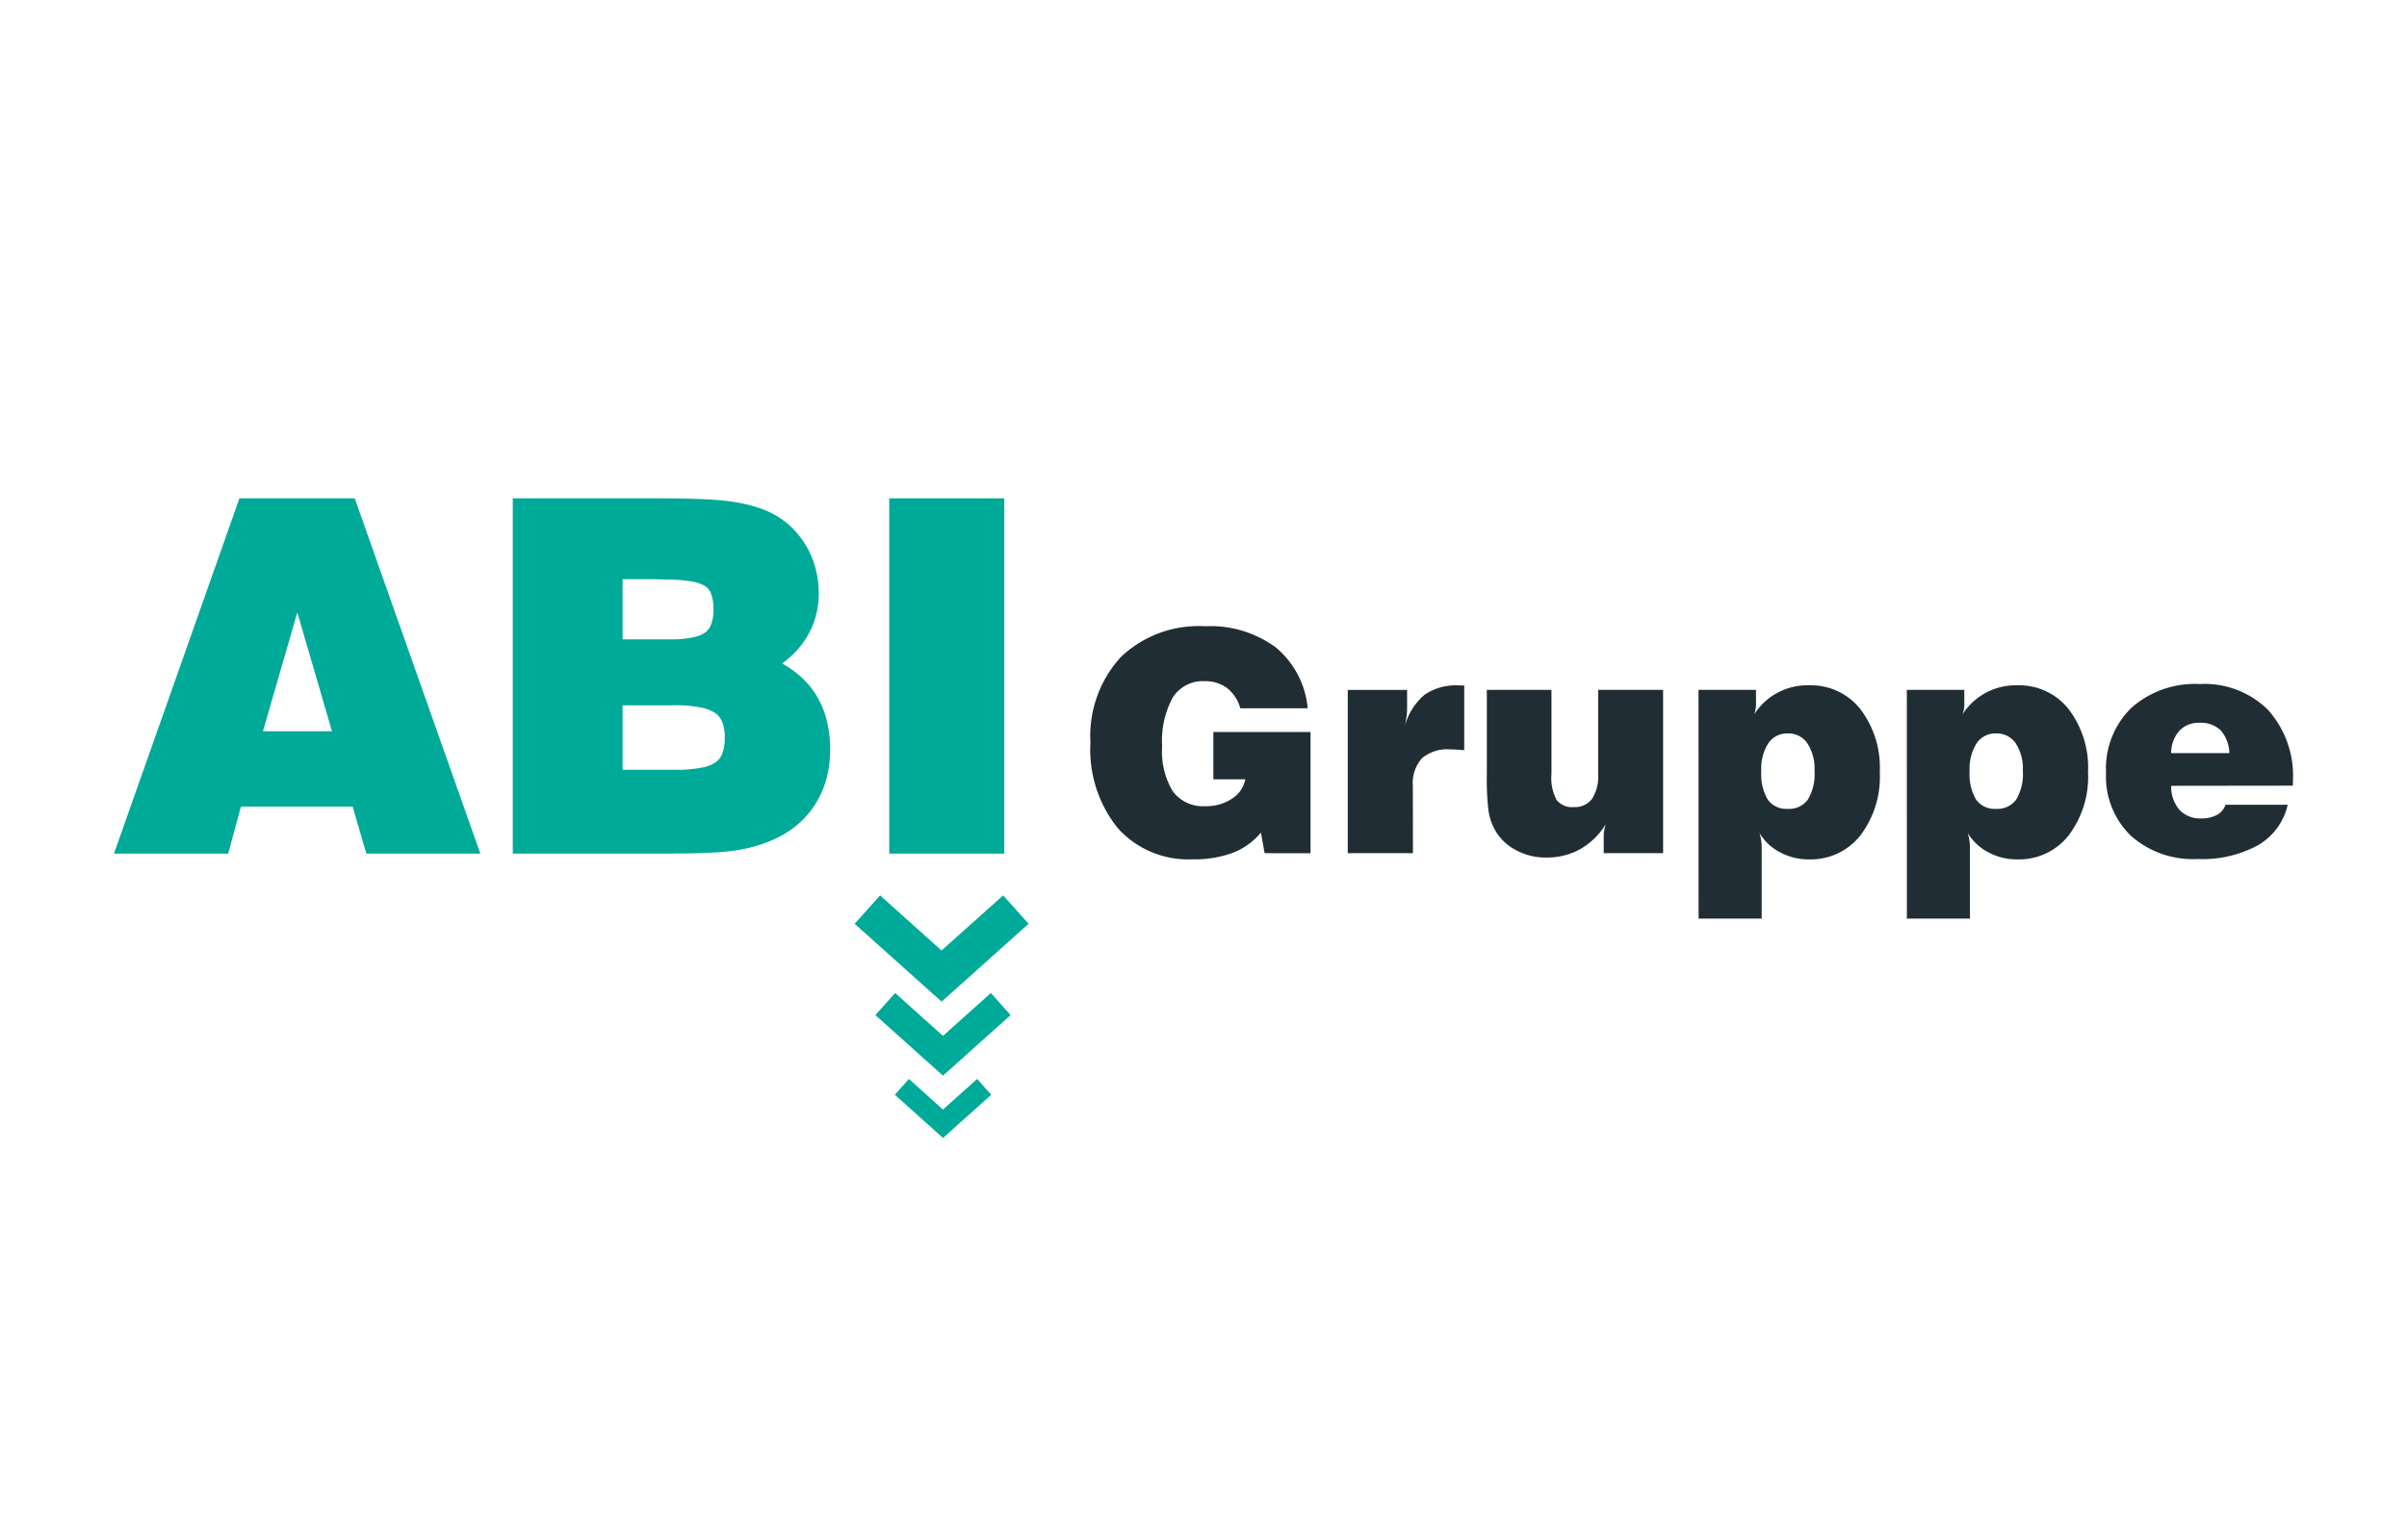
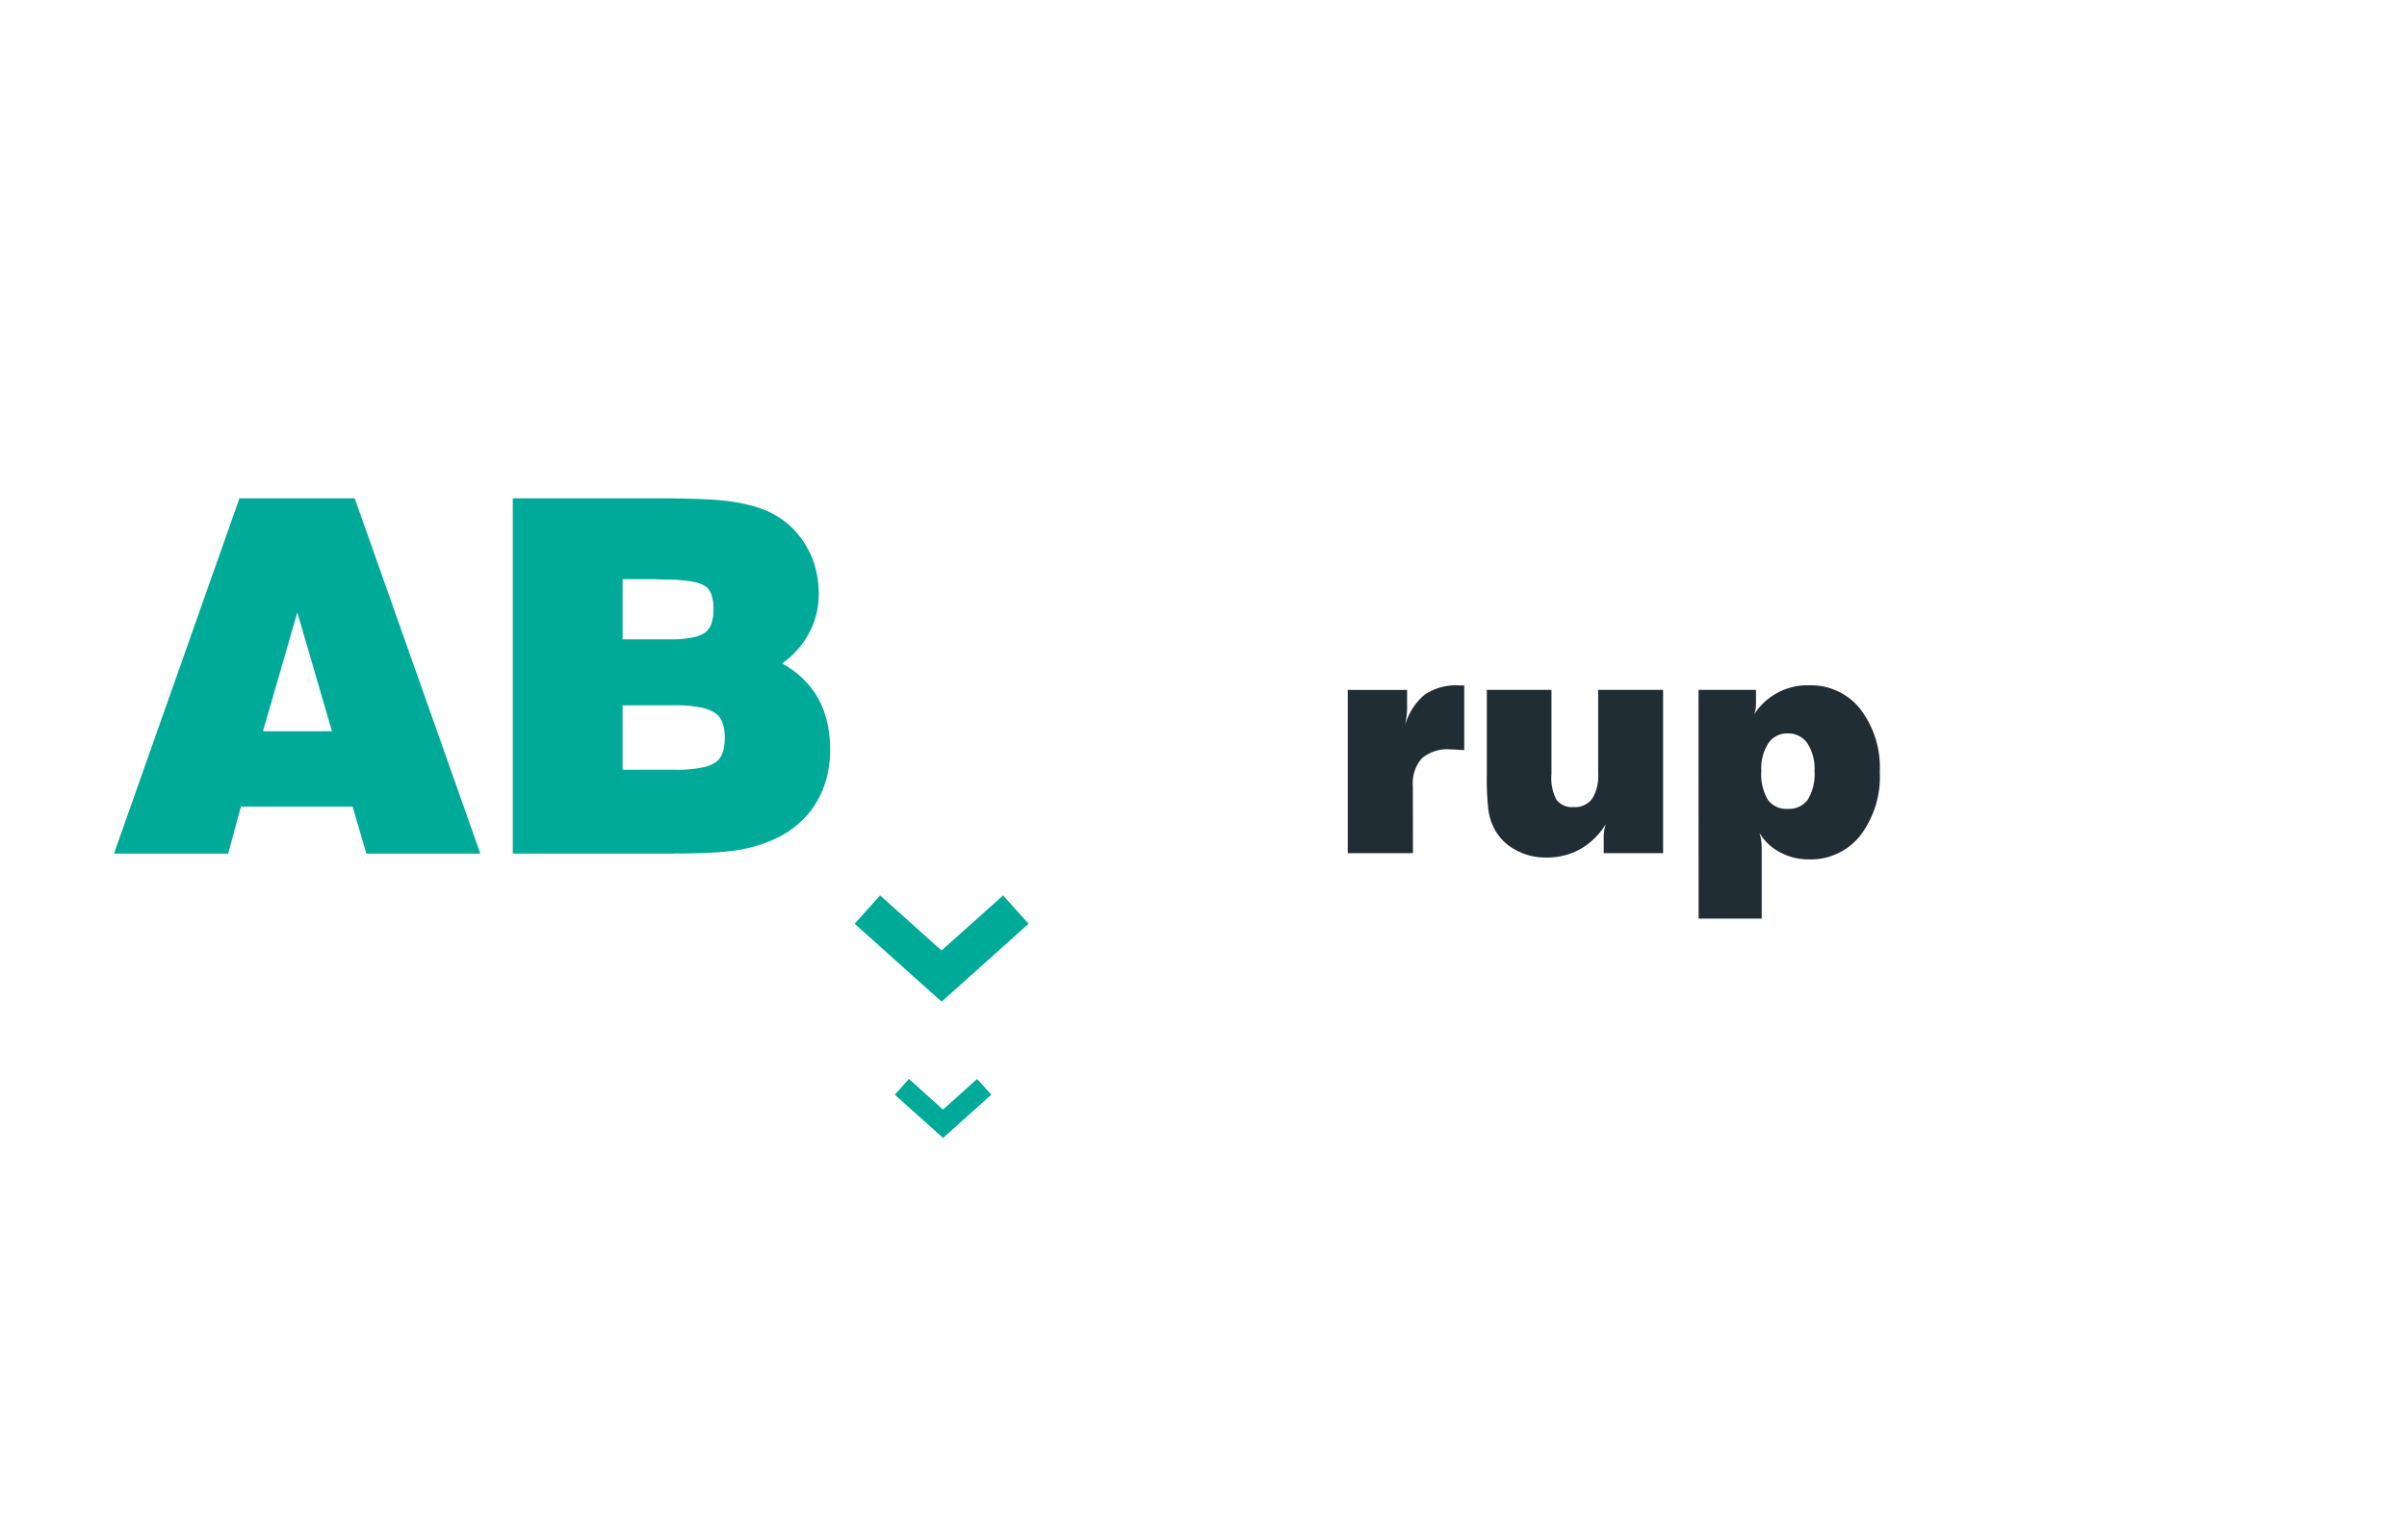
<svg xmlns="http://www.w3.org/2000/svg" width="125" height="80" viewBox="0 0 125 80">
  <defs>
    <clipPath id="clip-path">
      <rect id="Rectangle_13" data-name="Rectangle 13" width="113.16" height="33.227" fill="#fff" />
    </clipPath>
  </defs>
  <g id="Group_3711" data-name="Group 3711" transform="translate(-1008 -546)">
    <rect id="Rectangle_441" data-name="Rectangle 441" width="125" height="80" transform="translate(1008 546)" fill="#fff" />
-     <path id="Path_21" data-name="Path 21" d="M174.106,0V18.456h5.975V0Z" transform="translate(880.074 571.887)" fill="#00aa98" />
    <path id="Path_22" data-name="Path 22" d="M9.52,5.927l1.8,6.172H7.736ZM6.515,0l-.145.41L.288,17.638,0,18.456H5.93L6.052,18l.54-1.988h5.8l.584,2,.13.443h5.919l-.289-.817L12.646.409,12.5,0Z" transform="translate(1013.92 571.887)" fill="#00aa98" />
    <g id="Group_18" data-name="Group 18" transform="translate(1013.92 571.887)">
      <g id="Group_17" data-name="Group 17" clip-path="url(#clip-path)">
        <path id="Path_23" data-name="Path 23" d="M95.261,10.753V14.1h2.793a6.439,6.439,0,0,0,1.339-.117,1.873,1.873,0,0,0,.717-.283h0a1,1,0,0,0,.327-.44,2.254,2.254,0,0,0,.13-.828,2.156,2.156,0,0,0-.134-.818,1.022,1.022,0,0,0-.341-.445,1.993,1.993,0,0,0-.75-.3,6.59,6.59,0,0,0-1.362-.119Zm0-6.557V7.325h2.515a5.252,5.252,0,0,0,1.174-.111,1.606,1.606,0,0,0,.626-.263h0a.941.941,0,0,0,.286-.41,2.194,2.194,0,0,0,.119-.778,2.232,2.232,0,0,0-.121-.8.827.827,0,0,0-.281-.384h0a1.8,1.8,0,0,0-.69-.25,7.317,7.317,0,0,0-1.37-.107l-.137-.006-.221-.009L96.923,4.2H95.261Zm2.665,14.259H89.559V0h7.627q1.1,0,1.993.032.869.031,1.4.093h0A9.654,9.654,0,0,1,101.6.292a6.72,6.72,0,0,1,.9.26h0a4.452,4.452,0,0,1,1.22.677,4.372,4.372,0,0,1,.938,1.026h0a4.549,4.549,0,0,1,.59,1.267,5.075,5.075,0,0,1,.2,1.425,4.373,4.373,0,0,1-.2,1.336,4.288,4.288,0,0,1-.607,1.205h0a4.725,4.725,0,0,1-.957.988c-.045.035-.09.069-.136.1q.22.124.42.26a4.716,4.716,0,0,1,1.157,1.1v0a4.524,4.524,0,0,1,.692,1.429,6.154,6.154,0,0,1,.223,1.7,5.754,5.754,0,0,1-.175,1.433,4.827,4.827,0,0,1-.527,1.276h0a4.566,4.566,0,0,1-.853,1.052,4.954,4.954,0,0,1-1.14.78v0a6.4,6.4,0,0,1-.957.392,8.112,8.112,0,0,1-1.069.263h0a12.617,12.617,0,0,1-1.41.142q-.861.047-1.967.047" transform="translate(-68.849 0.001)" fill="#00aa98" />
        <path id="Path_24" data-name="Path 24" d="M170.832,92.064l3.2-2.863,1.321,1.474-4.51,4.04-.007-.007-.006.007-4.51-4.04,1.321-1.474Z" transform="translate(-127.857 -68.574)" fill="#00aa98" fill-rule="evenodd" />
-         <path id="Path_25" data-name="Path 25" d="M174.494,113.354l2.485-2.227,1.027,1.147-3.507,3.143-.005-.006-.005.006-3.507-3.142,1.027-1.147Z" transform="translate(-131.443 -85.43)" fill="#00aa98" fill-rule="evenodd" />
        <path id="Path_26" data-name="Path 26" d="M177.83,132.03l1.775-1.59.734.819-2.505,2.245,0,0,0,0-2.505-2.245.734-.819Z" transform="translate(-134.78 -100.277)" fill="#00aa98" fill-rule="evenodd" />
-         <path id="Path_27" data-name="Path 27" d="M450.764,45.308h3.02a1.85,1.85,0,0,0-.447-1.18,1.476,1.476,0,0,0-1.105-.394,1.362,1.362,0,0,0-1.047.418,1.747,1.747,0,0,0-.421,1.156m0,1.7a1.848,1.848,0,0,0,.434,1.252,1.473,1.473,0,0,0,1.143.442,1.625,1.625,0,0,0,.8-.184.941.941,0,0,0,.445-.527h3.231a3.268,3.268,0,0,1-1.539,2.1,6.034,6.034,0,0,1-3.143.719,4.843,4.843,0,0,1-3.47-1.214,4.278,4.278,0,0,1-1.284-3.265,4.415,4.415,0,0,1,1.31-3.369,4.973,4.973,0,0,1,3.566-1.241,4.671,4.671,0,0,1,3.539,1.345,5.132,5.132,0,0,1,1.291,3.7V47Z" transform="translate(-343.931 -32.073)" fill="#212d34" fill-rule="evenodd" />
-         <path id="Path_28" data-name="Path 28" d="M407.275,44.5a1.17,1.17,0,0,0-1.012.514,2.465,2.465,0,0,0-.362,1.438,2.621,2.621,0,0,0,.336,1.486,1.181,1.181,0,0,0,1.038.479,1.2,1.2,0,0,0,1.047-.485,2.571,2.571,0,0,0,.343-1.481,2.424,2.424,0,0,0-.37-1.438,1.19,1.19,0,0,0-1.02-.514m-4.634-2.264h2.985V43a1.262,1.262,0,0,1-.024.248,1.646,1.646,0,0,1-.069.261A3.273,3.273,0,0,1,408.391,42a3.26,3.26,0,0,1,2.65,1.236,5,5,0,0,1,1.01,3.265,5.059,5.059,0,0,1-1.01,3.3,3.284,3.284,0,0,1-2.682,1.241,3.1,3.1,0,0,1-1.5-.375,2.657,2.657,0,0,1-1.057-1,2.363,2.363,0,0,1,.085.373,2.693,2.693,0,0,1,.032.421V54.12h-3.276Z" transform="translate(-309.535 -32.286)" fill="#212d34" fill-rule="evenodd" />
        <path id="Path_29" data-name="Path 29" d="M360.5,44.5a1.169,1.169,0,0,0-1.012.514,2.464,2.464,0,0,0-.362,1.438,2.621,2.621,0,0,0,.336,1.486,1.181,1.181,0,0,0,1.038.479,1.2,1.2,0,0,0,1.047-.485,2.57,2.57,0,0,0,.343-1.481,2.424,2.424,0,0,0-.37-1.438,1.19,1.19,0,0,0-1.02-.514m-4.634-2.264h2.985V43a1.28,1.28,0,0,1-.024.248,1.678,1.678,0,0,1-.069.261A3.272,3.272,0,0,1,361.62,42a3.26,3.26,0,0,1,2.65,1.236,5,5,0,0,1,1.01,3.265,5.058,5.058,0,0,1-1.01,3.3,3.284,3.284,0,0,1-2.682,1.241,3.1,3.1,0,0,1-1.5-.375,2.657,2.657,0,0,1-1.057-1,2.327,2.327,0,0,1,.085.373,2.66,2.66,0,0,1,.032.421V54.12H355.87Z" transform="translate(-273.579 -32.286)" fill="#212d34" fill-rule="evenodd" />
        <path id="Path_30" data-name="Path 30" d="M317.469,43.034v8.482h-3.084v-.849a1.981,1.981,0,0,1,.027-.336,2.113,2.113,0,0,1,.083-.327,3.718,3.718,0,0,1-1.324,1.3,3.563,3.563,0,0,1-1.774.439,3.214,3.214,0,0,1-1.63-.418,2.61,2.61,0,0,1-1.084-1.119,2.926,2.926,0,0,1-.285-.921,13.875,13.875,0,0,1-.083-1.856V43.034h3.356v4.378a2.421,2.421,0,0,0,.266,1.34,1.021,1.021,0,0,0,.895.37,1.1,1.1,0,0,0,.948-.429,2.192,2.192,0,0,0,.317-1.3V43.034Z" transform="translate(-237.021 -33.083)" fill="#212d34" fill-rule="evenodd" />
        <path id="Path_31" data-name="Path 31" d="M280.466,50.763h-3.385V42.281h3.081V43.3a2.833,2.833,0,0,1-.027.338c-.019.149-.045.317-.083.5a3.217,3.217,0,0,1,1.017-1.606,2.877,2.877,0,0,1,1.76-.485h.3v3.364l-.413-.029c-.12-.008-.221-.011-.306-.011a2.052,2.052,0,0,0-1.478.461,1.942,1.942,0,0,0-.471,1.444Z" transform="translate(-213.009 -32.329)" fill="#212d34" fill-rule="evenodd" />
-         <path id="Path_32" data-name="Path 32" d="M228.353,40.52l-.194-1.068A3.574,3.574,0,0,1,226.7,40.5a5.7,5.7,0,0,1-2.088.338,4.907,4.907,0,0,1-3.886-1.619,6.5,6.5,0,0,1-1.419-4.437,6.071,6.071,0,0,1,1.577-4.45,5.846,5.846,0,0,1,4.368-1.6,5.732,5.732,0,0,1,3.683,1.1,4.667,4.667,0,0,1,1.654,3.161h-3.5a2.011,2.011,0,0,0-.682-1.047,1.872,1.872,0,0,0-1.167-.36,1.839,1.839,0,0,0-1.659.849,4.72,4.72,0,0,0-.551,2.538,4.011,4.011,0,0,0,.554,2.333,1.941,1.941,0,0,0,1.686.772,2.4,2.4,0,0,0,1.382-.386,1.557,1.557,0,0,0,.7-1.009h-1.662V34.224h5.047v6.3Z" transform="translate(-168.598 -22.086)" fill="#212d34" fill-rule="evenodd" />
      </g>
    </g>
  </g>
</svg>